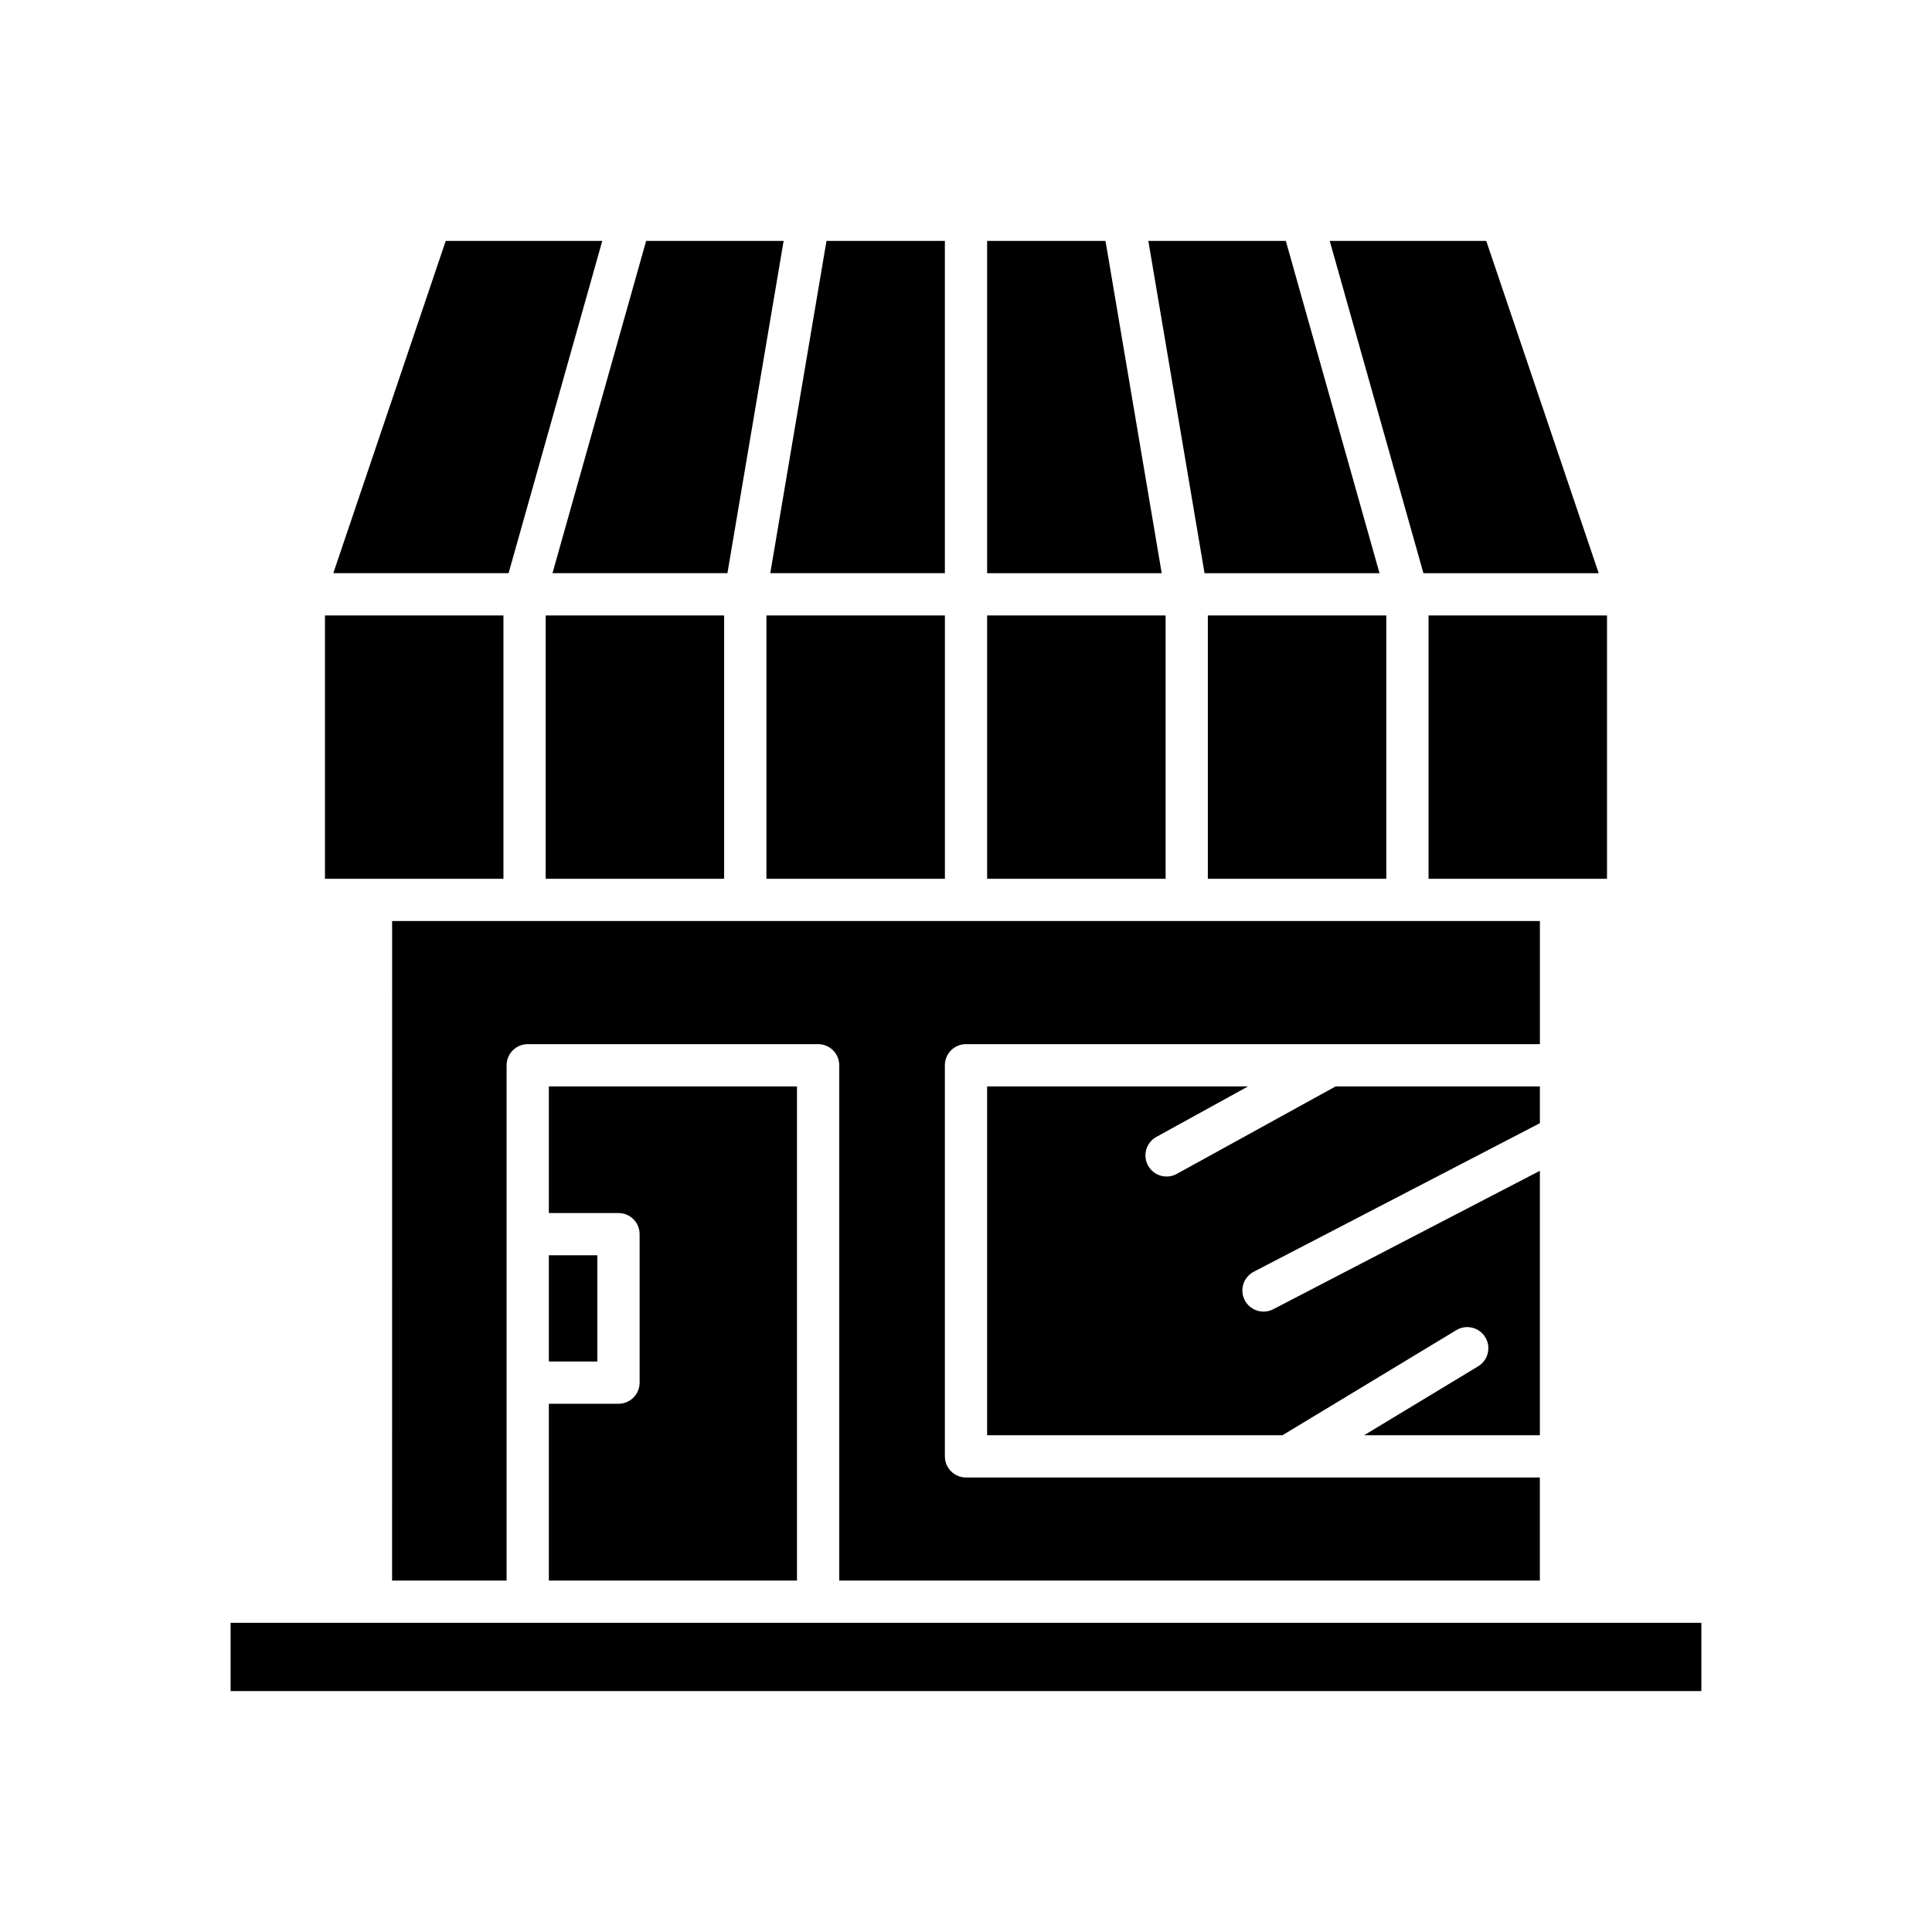
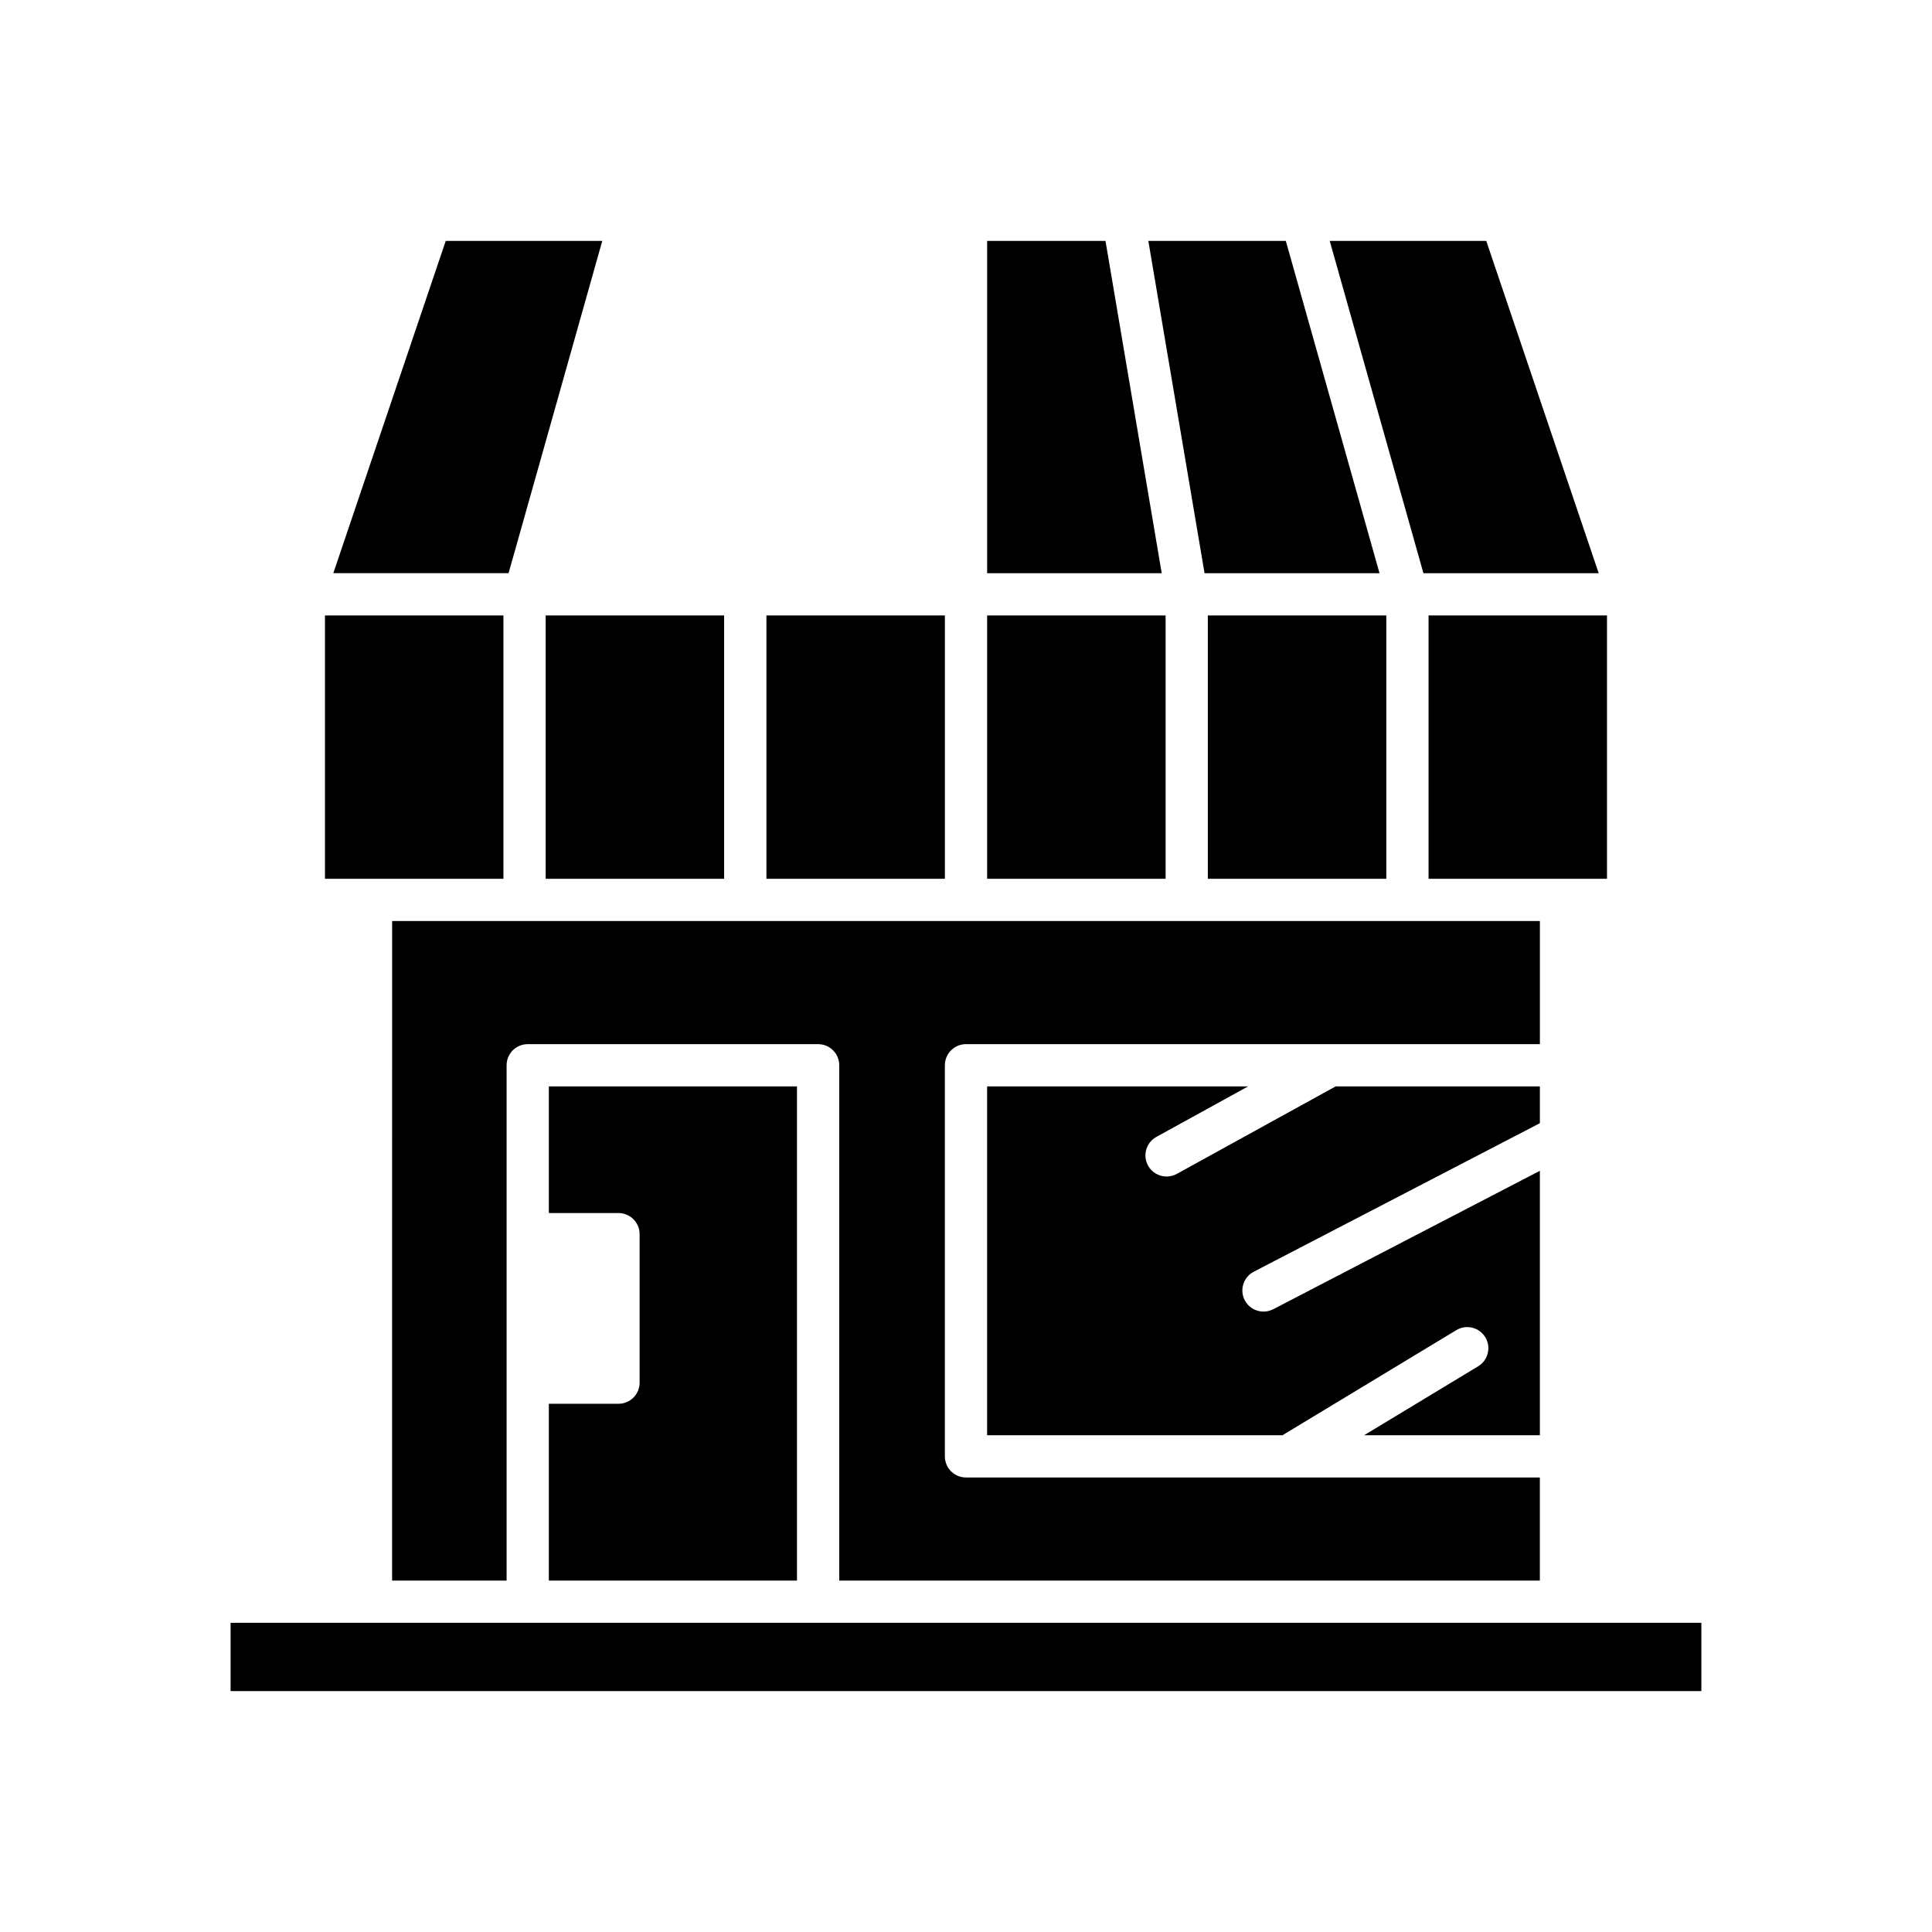
<svg xmlns="http://www.w3.org/2000/svg" fill="#000000" width="800px" height="800px" version="1.1" viewBox="144 144 512 512">
  <g>
    <path d="m522.58 307.1h47.293v69.789h-47.293z" />
    <path d="m476.26 481.02 75.824-39.363v-9.75h-54.121l-42.109 23.191c-0.855 0.469-1.781 0.695-2.695 0.695-1.977 0-3.891-1.043-4.91-2.898-1.492-2.707-0.504-6.113 2.203-7.606l24.301-13.383h-69.156v92.445h78.277l46.062-27.848c2.644-1.598 6.086-0.754 7.688 1.891 1.598 2.644 0.75 6.09-1.895 7.688l-30.223 18.27h46.578v-70.078l-70.664 36.684c-0.824 0.426-1.707 0.629-2.574 0.629-2.027 0-3.977-1.098-4.977-3.016-1.422-2.746-0.352-6.125 2.391-7.551z" />
    <path d="m247.91 562.87h30.344v-136.56c0-3.094 2.508-5.598 5.598-5.598h76.957c3.09 0 5.598 2.504 5.598 5.598v136.56h185.67v-27.324h-152.08c-3.09 0-5.598-2.504-5.598-5.598v-103.64c0-3.094 2.508-5.598 5.598-5.598h152.09v-32.625h-304.17z" />
    <path d="m289.45 562.87h65.762v-130.96h-65.762v33.559h18.457c3.09 0 5.598 2.504 5.598 5.598v39.348c0 3.094-2.508 5.598-5.598 5.598h-18.457z" />
-     <path d="m289.45 476.66h12.855v28.152h-12.855z" />
    <path d="m288.61 307.1h47.293v69.789h-47.293z" />
    <path d="m347.11 307.1h47.297v69.789h-47.297z" />
    <path d="m464.09 307.1h47.297v69.789h-47.297z" />
    <path d="m496.39 207.84 24.832 88.062h46.449l-29.801-88.062z" />
    <path d="m448.32 207.84 14.898 88.062h46.367l-24.832-88.062z" />
    <path d="m405.6 207.84v88.062h46.266l-14.898-88.062z" />
    <path d="m405.6 307.1h47.297v69.789h-47.297z" />
-     <path d="m348.13 295.9h46.27v-88.062h-31.371z" />
-     <path d="m290.41 295.9h46.363l14.898-88.062h-36.434z" />
    <path d="m232.33 295.9h46.449l24.832-88.062h-41.484z" />
    <path d="m230.12 307.1h47.297v69.789h-47.297z" />
    <path d="m205.11 574.06h389.77v18.094h-389.77z" />
  </g>
</svg>